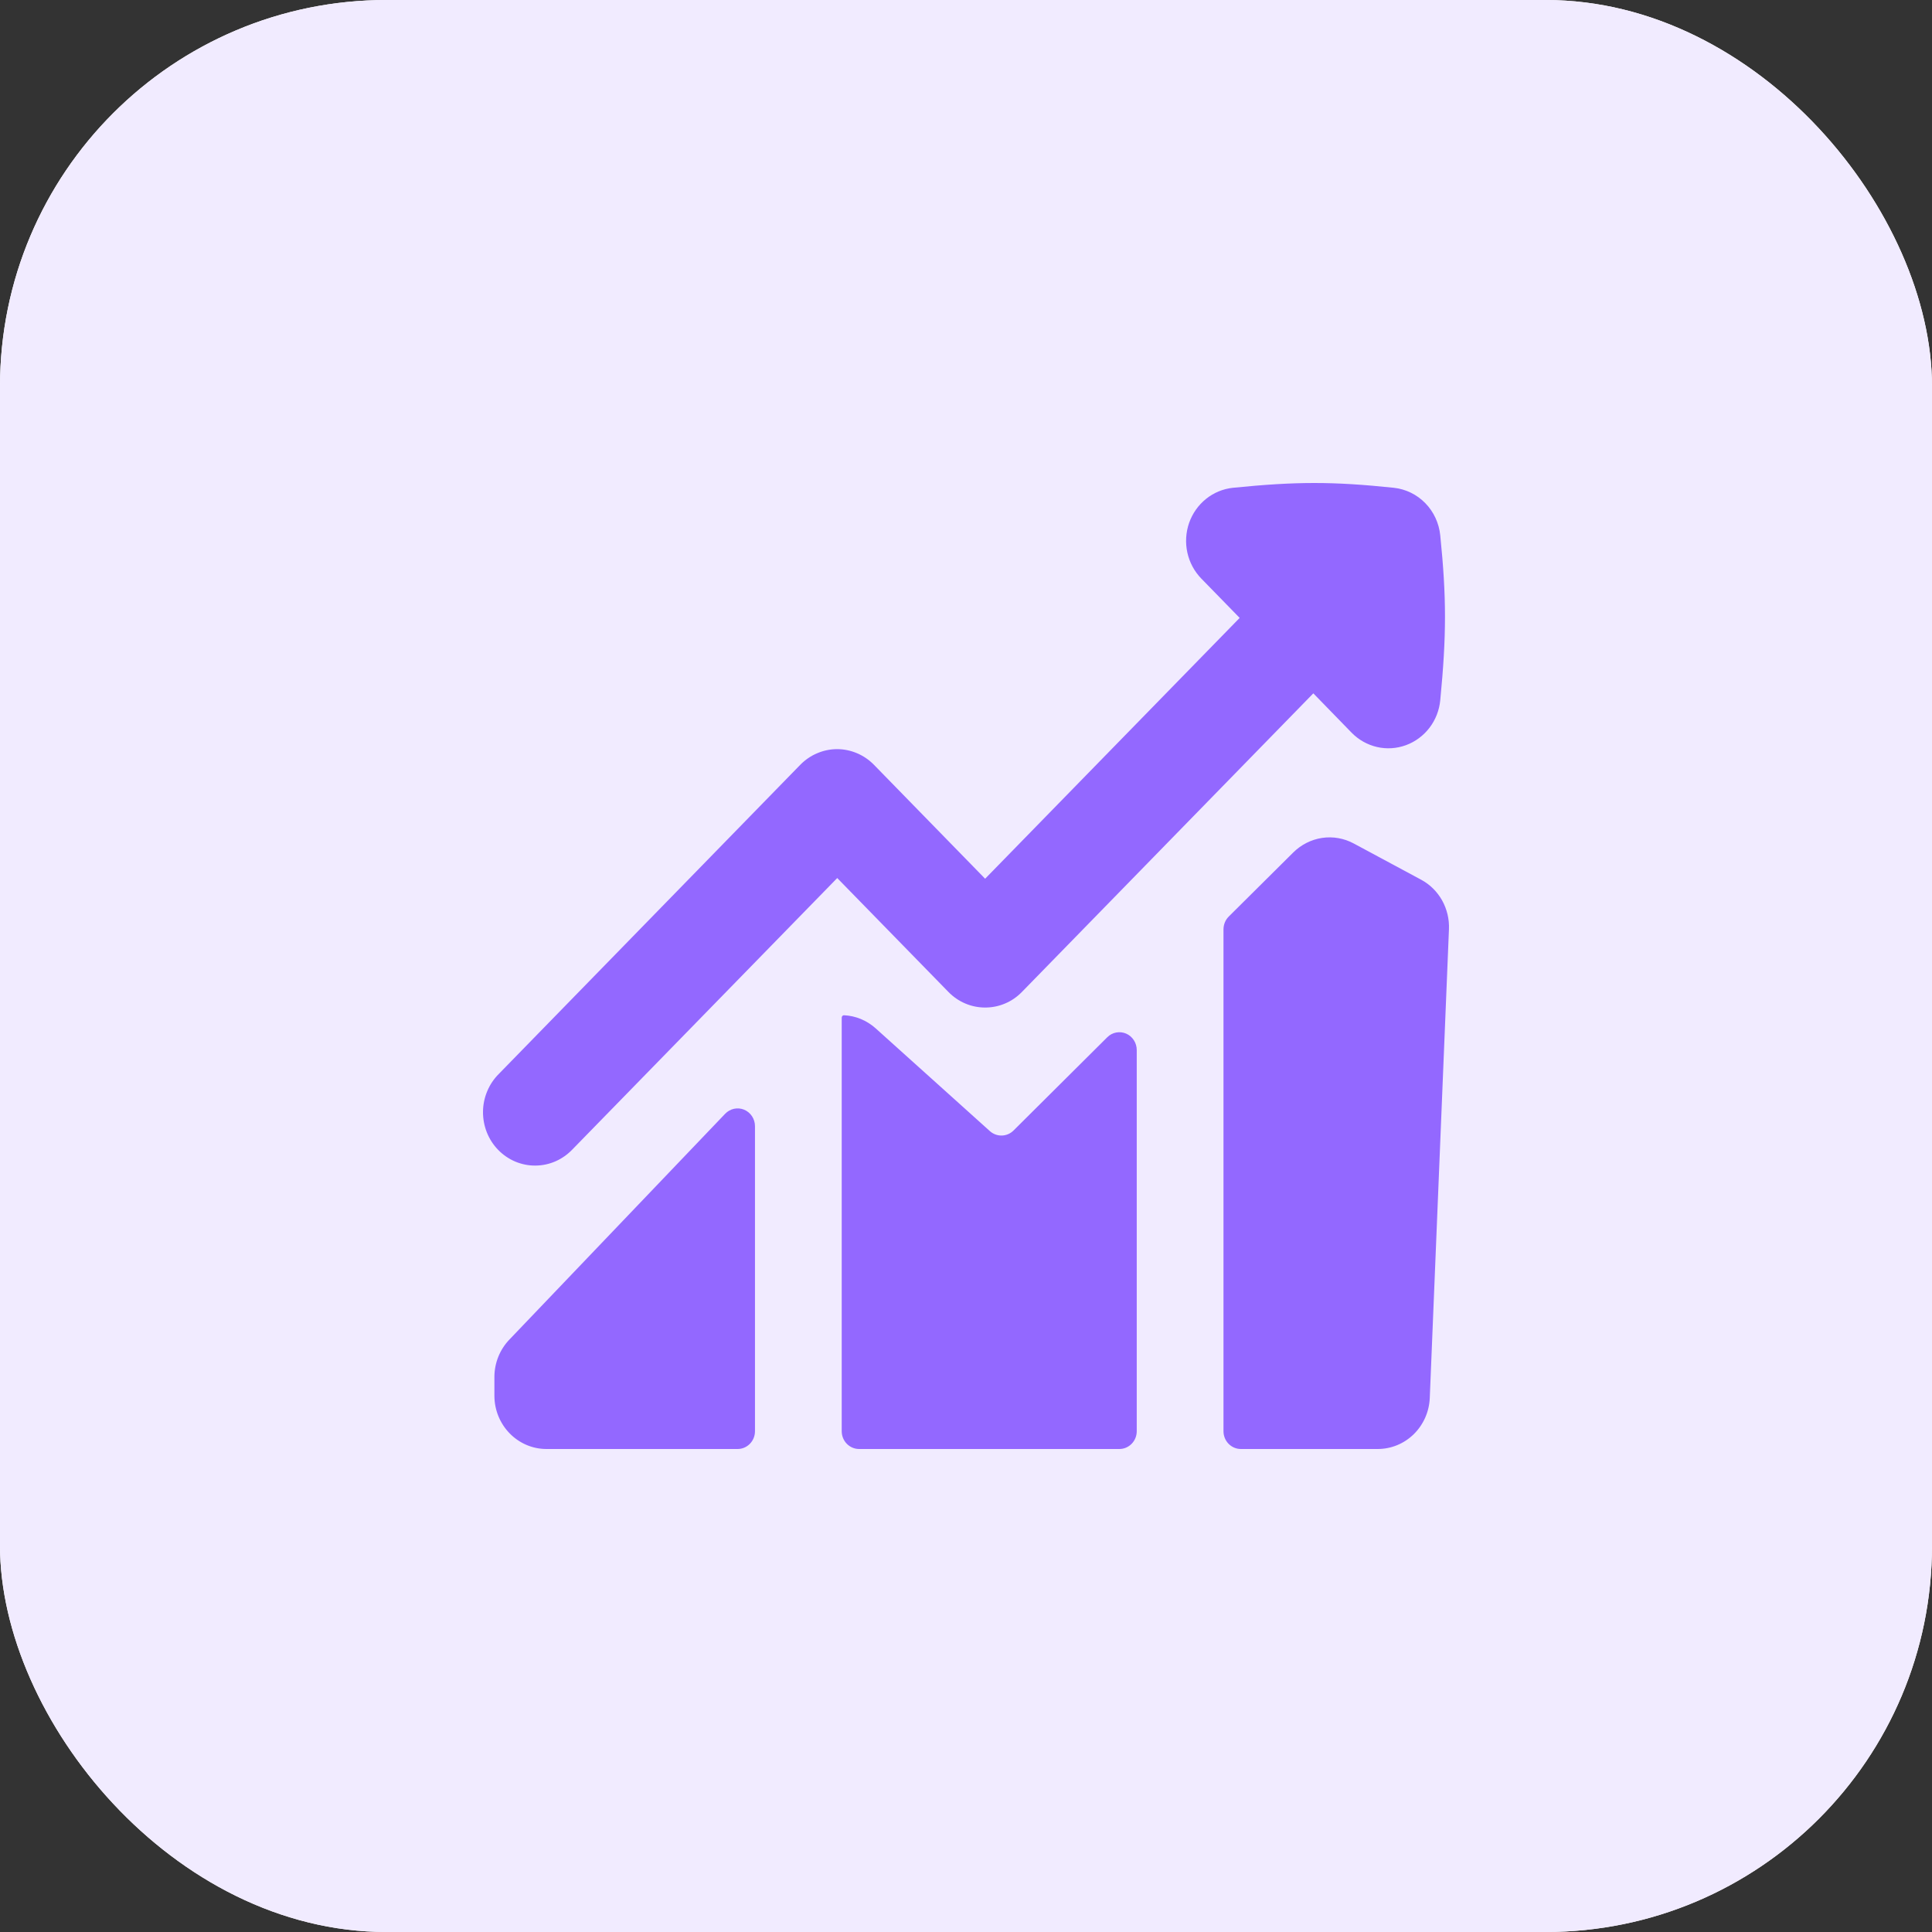
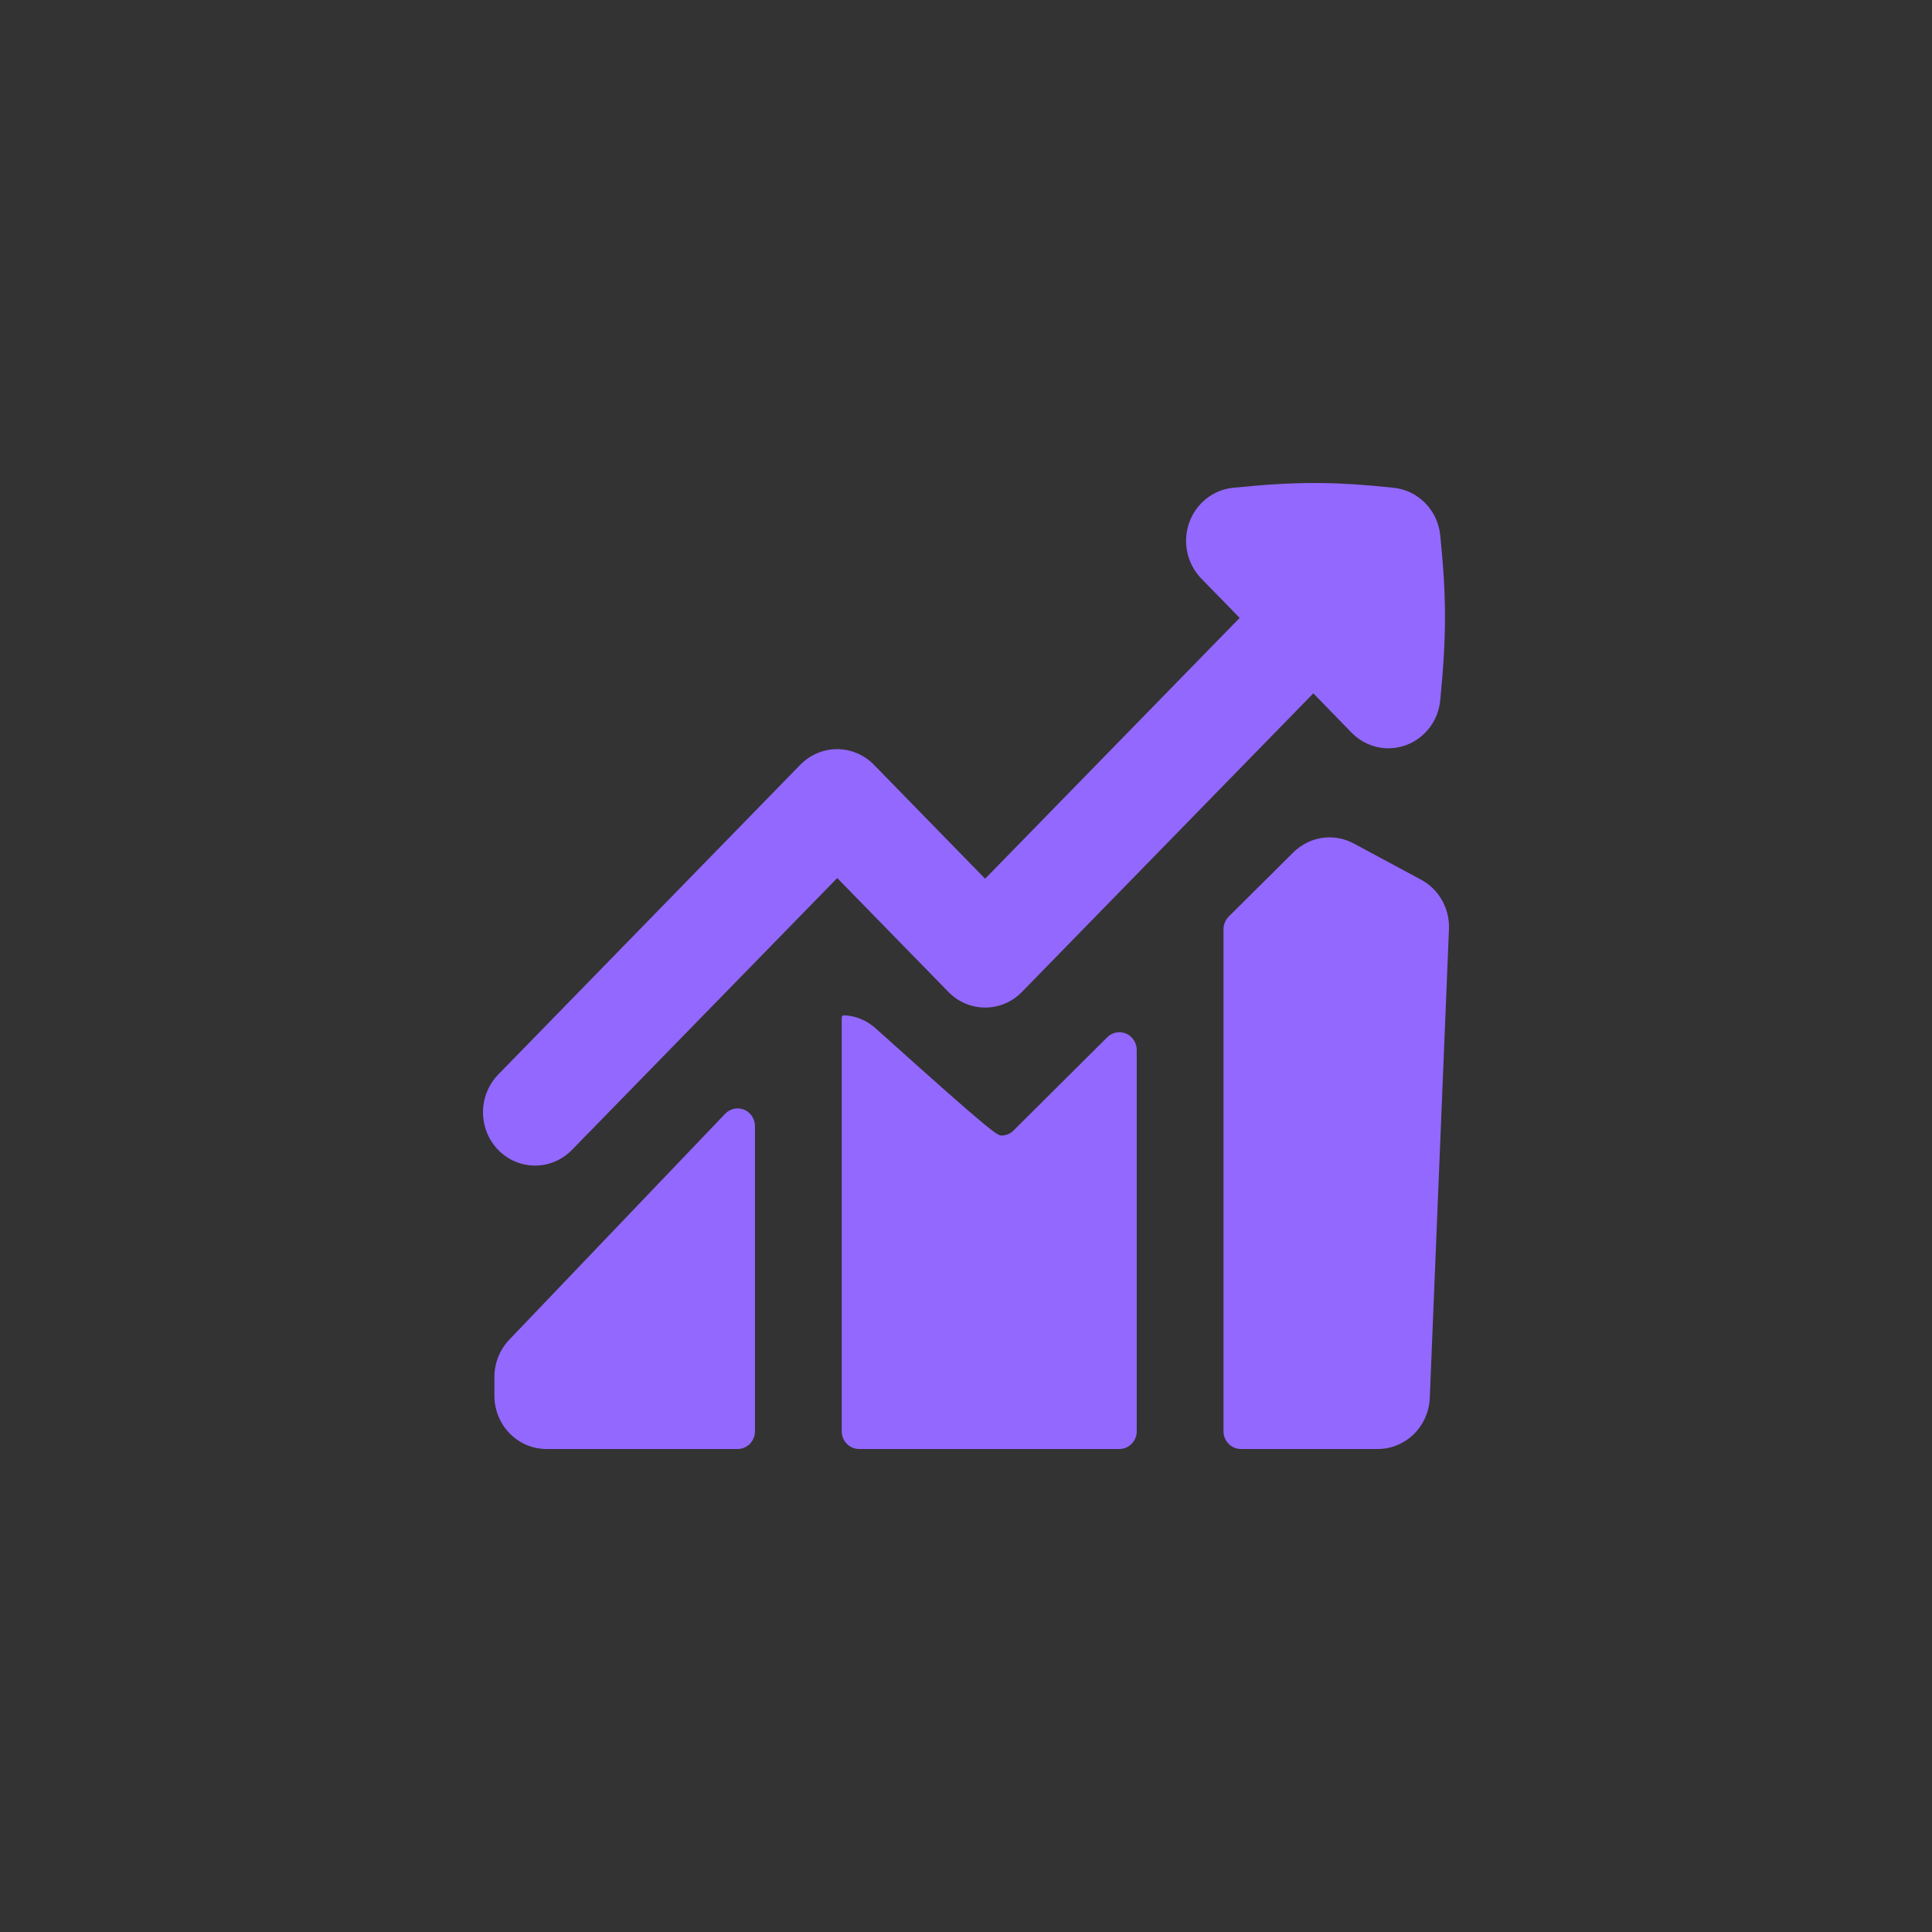
<svg xmlns="http://www.w3.org/2000/svg" width="40" height="40" viewBox="0 0 40 40" fill="none">
  <rect x="0" y="0" width="40" height="40" fill="#333333" stroke="none" />
-   <rect width="40" height="40" rx="8" fill="white" />
-   <rect width="40" height="40" rx="8" fill="#F1EBFF" />
-   <path fill-rule="evenodd" clip-rule="evenodd" d="M29.109 15.428C28.917 15.498 28.71 15.512 28.51 15.466C28.311 15.42 28.129 15.318 27.984 15.17L27.191 14.355L21.159 20.536C21.059 20.639 20.941 20.721 20.81 20.776C20.679 20.832 20.539 20.86 20.397 20.86C20.255 20.86 20.115 20.832 19.984 20.776C19.854 20.721 19.735 20.639 19.635 20.536L17.334 18.179L11.853 23.796C11.753 23.901 11.634 23.985 11.503 24.043C11.371 24.101 11.23 24.131 11.087 24.132C10.944 24.134 10.802 24.105 10.669 24.05C10.537 23.994 10.416 23.912 10.315 23.808C10.214 23.705 10.134 23.581 10.08 23.446C10.026 23.31 9.999 23.164 10 23.018C10.001 22.871 10.031 22.726 10.088 22.591C10.144 22.457 10.226 22.335 10.329 22.233L16.569 15.834C16.669 15.732 16.788 15.65 16.919 15.595C17.05 15.539 17.19 15.51 17.332 15.51C17.473 15.51 17.613 15.539 17.744 15.595C17.875 15.65 17.994 15.732 18.094 15.834L20.396 18.193L25.666 12.793L24.873 11.98C24.728 11.832 24.628 11.645 24.583 11.441C24.538 11.237 24.551 11.024 24.619 10.827C24.688 10.63 24.81 10.457 24.971 10.328C25.132 10.199 25.325 10.12 25.528 10.099C26.84 9.967 27.595 9.967 28.858 10.099C29.105 10.126 29.335 10.238 29.51 10.418C29.685 10.597 29.794 10.833 29.819 11.086C29.95 12.379 29.949 13.154 29.819 14.497C29.799 14.705 29.722 14.903 29.596 15.068C29.47 15.232 29.302 15.357 29.109 15.428ZM26.777 17.648C26.94 17.487 27.148 17.382 27.373 17.348C27.597 17.315 27.826 17.355 28.027 17.463L29.424 18.214C29.605 18.311 29.755 18.46 29.857 18.641C29.958 18.823 30.008 19.03 29.999 19.239L29.602 28.941C29.591 29.226 29.472 29.495 29.271 29.693C29.07 29.89 28.803 30 28.524 30H25.691C25.595 30 25.504 29.961 25.436 29.892C25.369 29.823 25.331 29.73 25.331 29.632V19.241C25.331 19.191 25.341 19.142 25.36 19.096C25.378 19.051 25.406 19.01 25.441 18.975L26.777 17.648ZM23.535 29.632C23.535 29.73 23.497 29.823 23.43 29.892C23.362 29.961 23.271 30 23.176 30H17.787C17.691 30 17.6 29.961 17.532 29.892C17.465 29.823 17.427 29.73 17.427 29.632V21.07C17.427 21.04 17.449 21.017 17.477 21.02C17.712 21.031 17.942 21.123 18.131 21.292L20.495 23.419C20.563 23.48 20.651 23.512 20.741 23.51C20.832 23.508 20.918 23.471 20.983 23.407L22.926 21.474C22.976 21.424 23.04 21.39 23.11 21.377C23.179 21.364 23.251 21.372 23.316 21.4C23.381 21.428 23.436 21.476 23.475 21.536C23.514 21.596 23.535 21.667 23.535 21.74V29.632ZM15.014 23.059L10.545 27.736C10.347 27.943 10.236 28.22 10.236 28.51V28.895C10.236 29.505 10.719 30 11.314 30H15.272C15.367 30 15.458 29.961 15.526 29.892C15.593 29.823 15.631 29.73 15.631 29.632V23.317C15.631 23.244 15.61 23.172 15.57 23.111C15.53 23.05 15.473 23.003 15.407 22.975C15.341 22.948 15.268 22.941 15.198 22.956C15.128 22.971 15.064 23.007 15.014 23.059Z" fill="#9368FF" />
+   <path fill-rule="evenodd" clip-rule="evenodd" d="M29.109 15.428C28.917 15.498 28.71 15.512 28.51 15.466C28.311 15.42 28.129 15.318 27.984 15.17L27.191 14.355L21.159 20.536C21.059 20.639 20.941 20.721 20.81 20.776C20.679 20.832 20.539 20.86 20.397 20.86C20.255 20.86 20.115 20.832 19.984 20.776C19.854 20.721 19.735 20.639 19.635 20.536L17.334 18.179L11.853 23.796C11.753 23.901 11.634 23.985 11.503 24.043C11.371 24.101 11.23 24.131 11.087 24.132C10.944 24.134 10.802 24.105 10.669 24.05C10.537 23.994 10.416 23.912 10.315 23.808C10.214 23.705 10.134 23.581 10.08 23.446C10.026 23.31 9.999 23.164 10 23.018C10.001 22.871 10.031 22.726 10.088 22.591C10.144 22.457 10.226 22.335 10.329 22.233L16.569 15.834C16.669 15.732 16.788 15.65 16.919 15.595C17.05 15.539 17.19 15.51 17.332 15.51C17.473 15.51 17.613 15.539 17.744 15.595C17.875 15.65 17.994 15.732 18.094 15.834L20.396 18.193L25.666 12.793L24.873 11.98C24.728 11.832 24.628 11.645 24.583 11.441C24.538 11.237 24.551 11.024 24.619 10.827C24.688 10.63 24.81 10.457 24.971 10.328C25.132 10.199 25.325 10.12 25.528 10.099C26.84 9.967 27.595 9.967 28.858 10.099C29.105 10.126 29.335 10.238 29.51 10.418C29.685 10.597 29.794 10.833 29.819 11.086C29.95 12.379 29.949 13.154 29.819 14.497C29.799 14.705 29.722 14.903 29.596 15.068C29.47 15.232 29.302 15.357 29.109 15.428ZM26.777 17.648C26.94 17.487 27.148 17.382 27.373 17.348C27.597 17.315 27.826 17.355 28.027 17.463L29.424 18.214C29.605 18.311 29.755 18.46 29.857 18.641C29.958 18.823 30.008 19.03 29.999 19.239L29.602 28.941C29.591 29.226 29.472 29.495 29.271 29.693C29.07 29.89 28.803 30 28.524 30H25.691C25.595 30 25.504 29.961 25.436 29.892C25.369 29.823 25.331 29.73 25.331 29.632V19.241C25.331 19.191 25.341 19.142 25.36 19.096C25.378 19.051 25.406 19.01 25.441 18.975L26.777 17.648ZM23.535 29.632C23.535 29.73 23.497 29.823 23.43 29.892C23.362 29.961 23.271 30 23.176 30H17.787C17.691 30 17.6 29.961 17.532 29.892C17.465 29.823 17.427 29.73 17.427 29.632V21.07C17.427 21.04 17.449 21.017 17.477 21.02C17.712 21.031 17.942 21.123 18.131 21.292C20.563 23.48 20.651 23.512 20.741 23.51C20.832 23.508 20.918 23.471 20.983 23.407L22.926 21.474C22.976 21.424 23.04 21.39 23.11 21.377C23.179 21.364 23.251 21.372 23.316 21.4C23.381 21.428 23.436 21.476 23.475 21.536C23.514 21.596 23.535 21.667 23.535 21.74V29.632ZM15.014 23.059L10.545 27.736C10.347 27.943 10.236 28.22 10.236 28.51V28.895C10.236 29.505 10.719 30 11.314 30H15.272C15.367 30 15.458 29.961 15.526 29.892C15.593 29.823 15.631 29.73 15.631 29.632V23.317C15.631 23.244 15.61 23.172 15.57 23.111C15.53 23.05 15.473 23.003 15.407 22.975C15.341 22.948 15.268 22.941 15.198 22.956C15.128 22.971 15.064 23.007 15.014 23.059Z" fill="#9368FF" />
</svg>